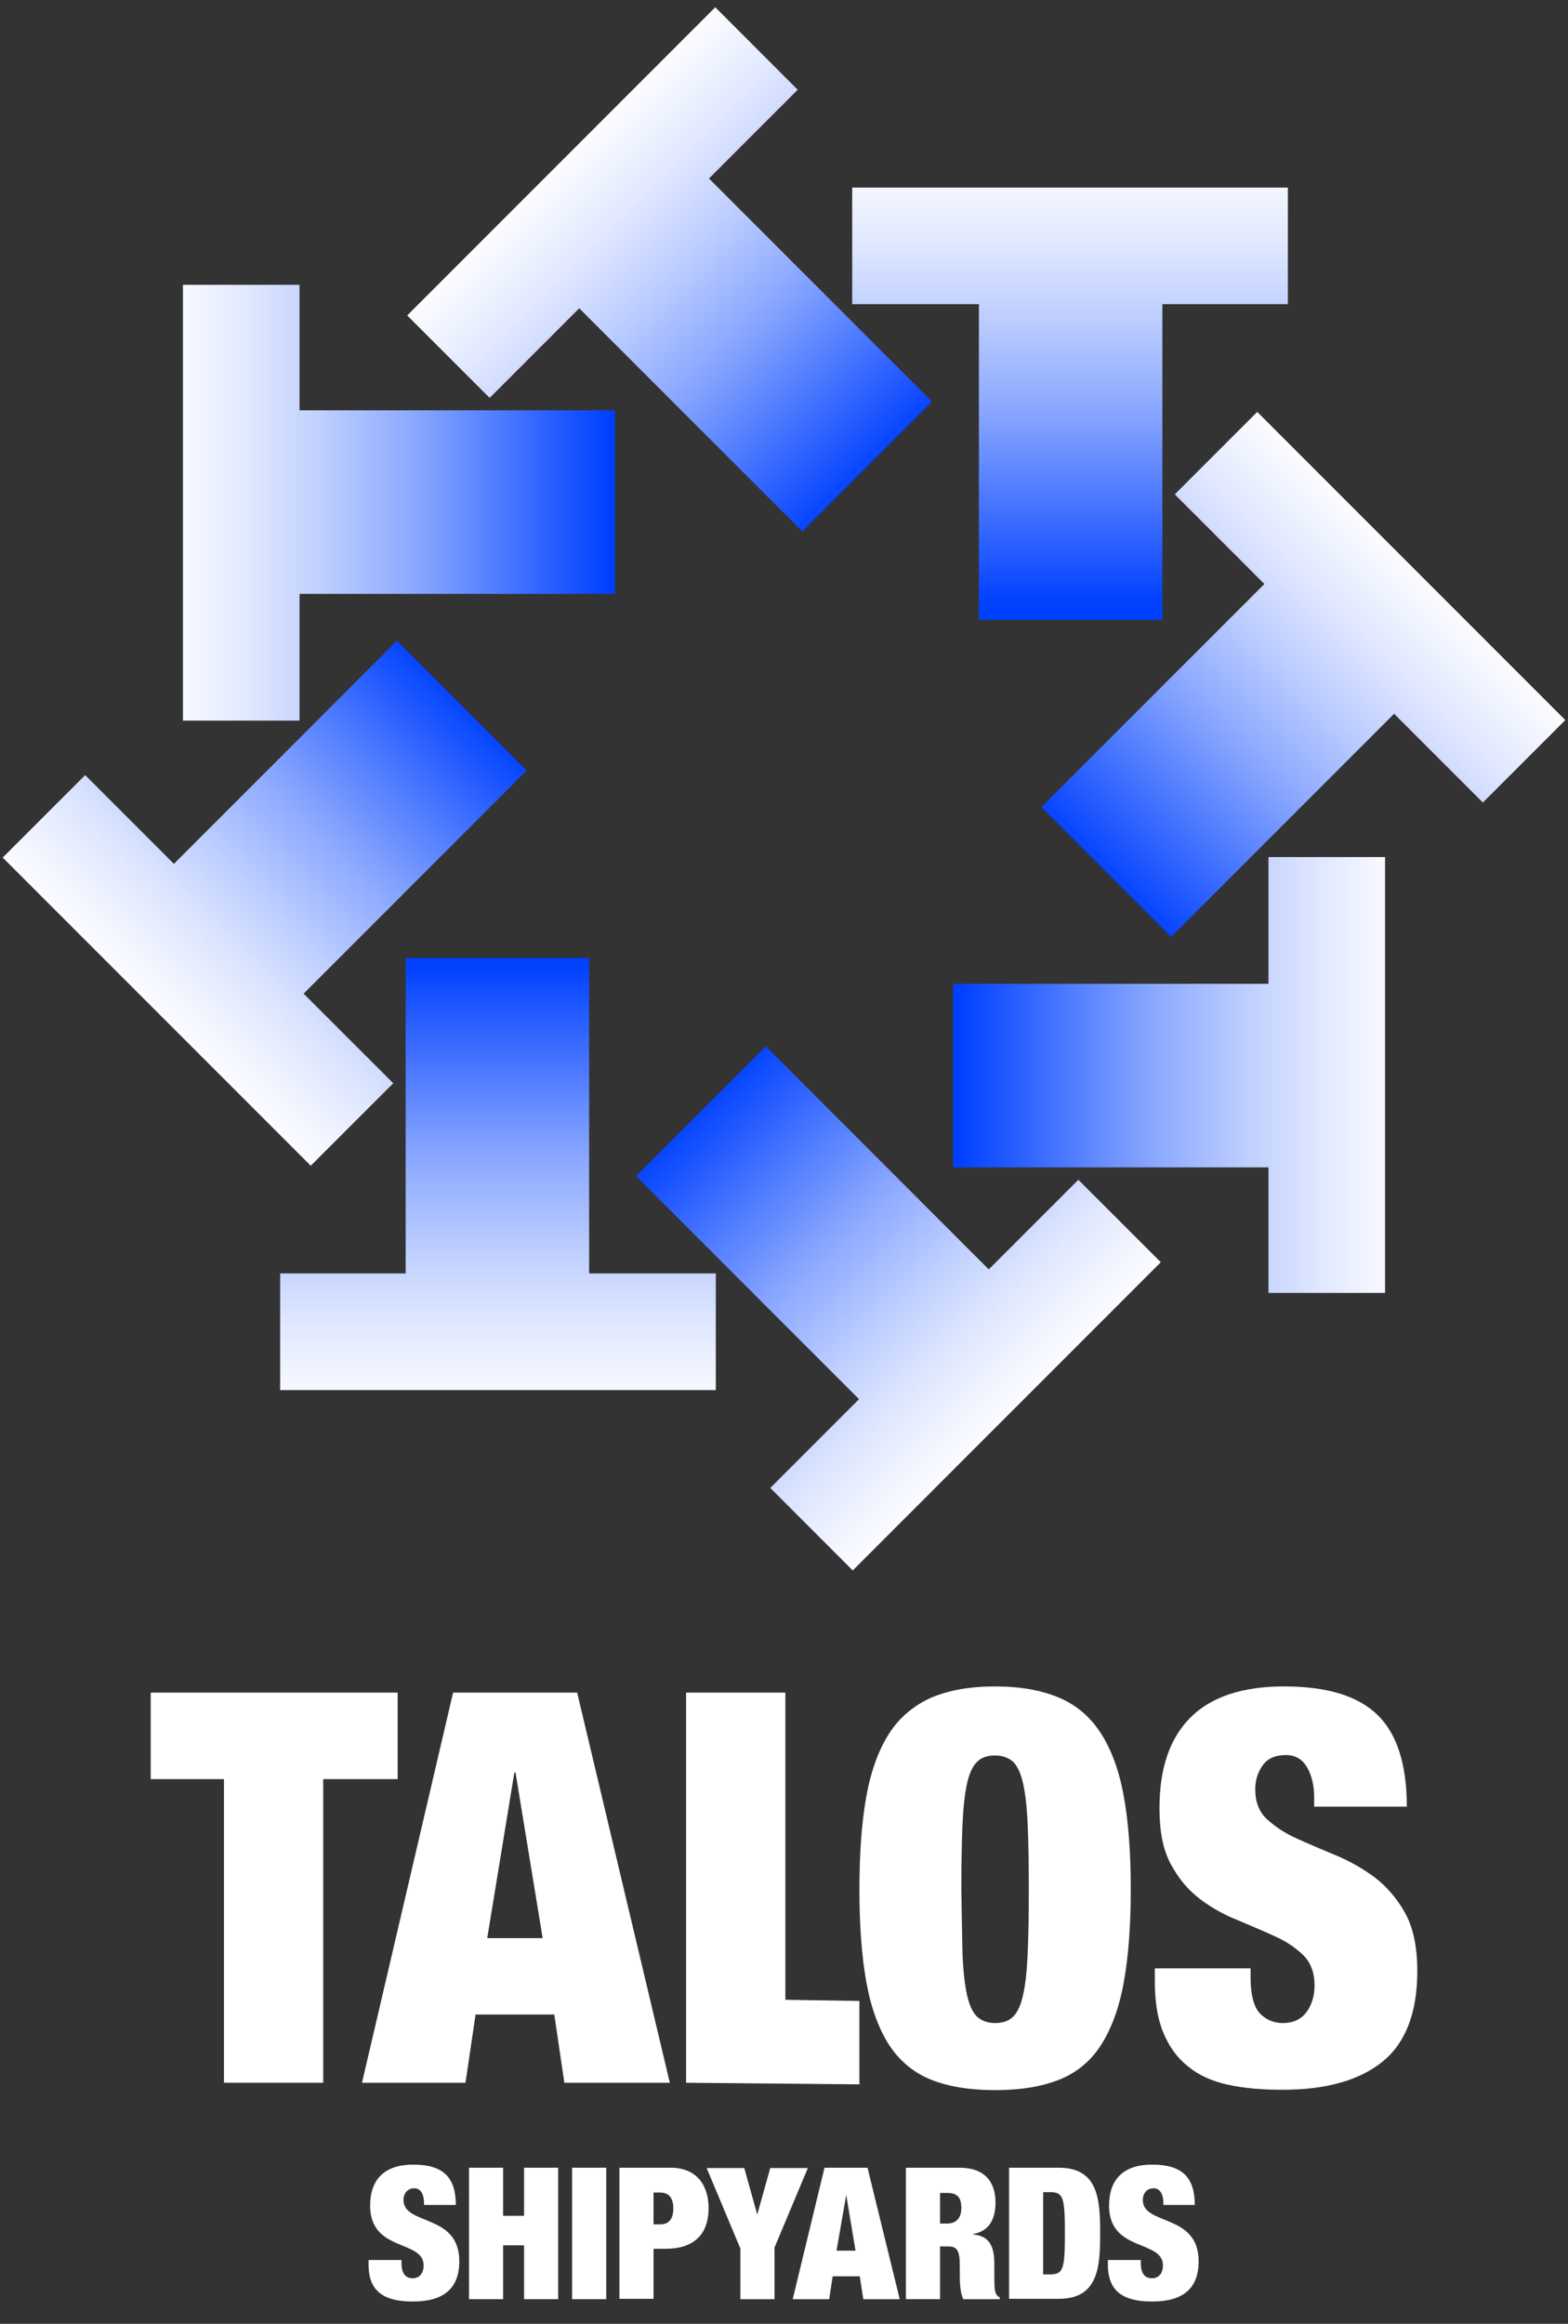
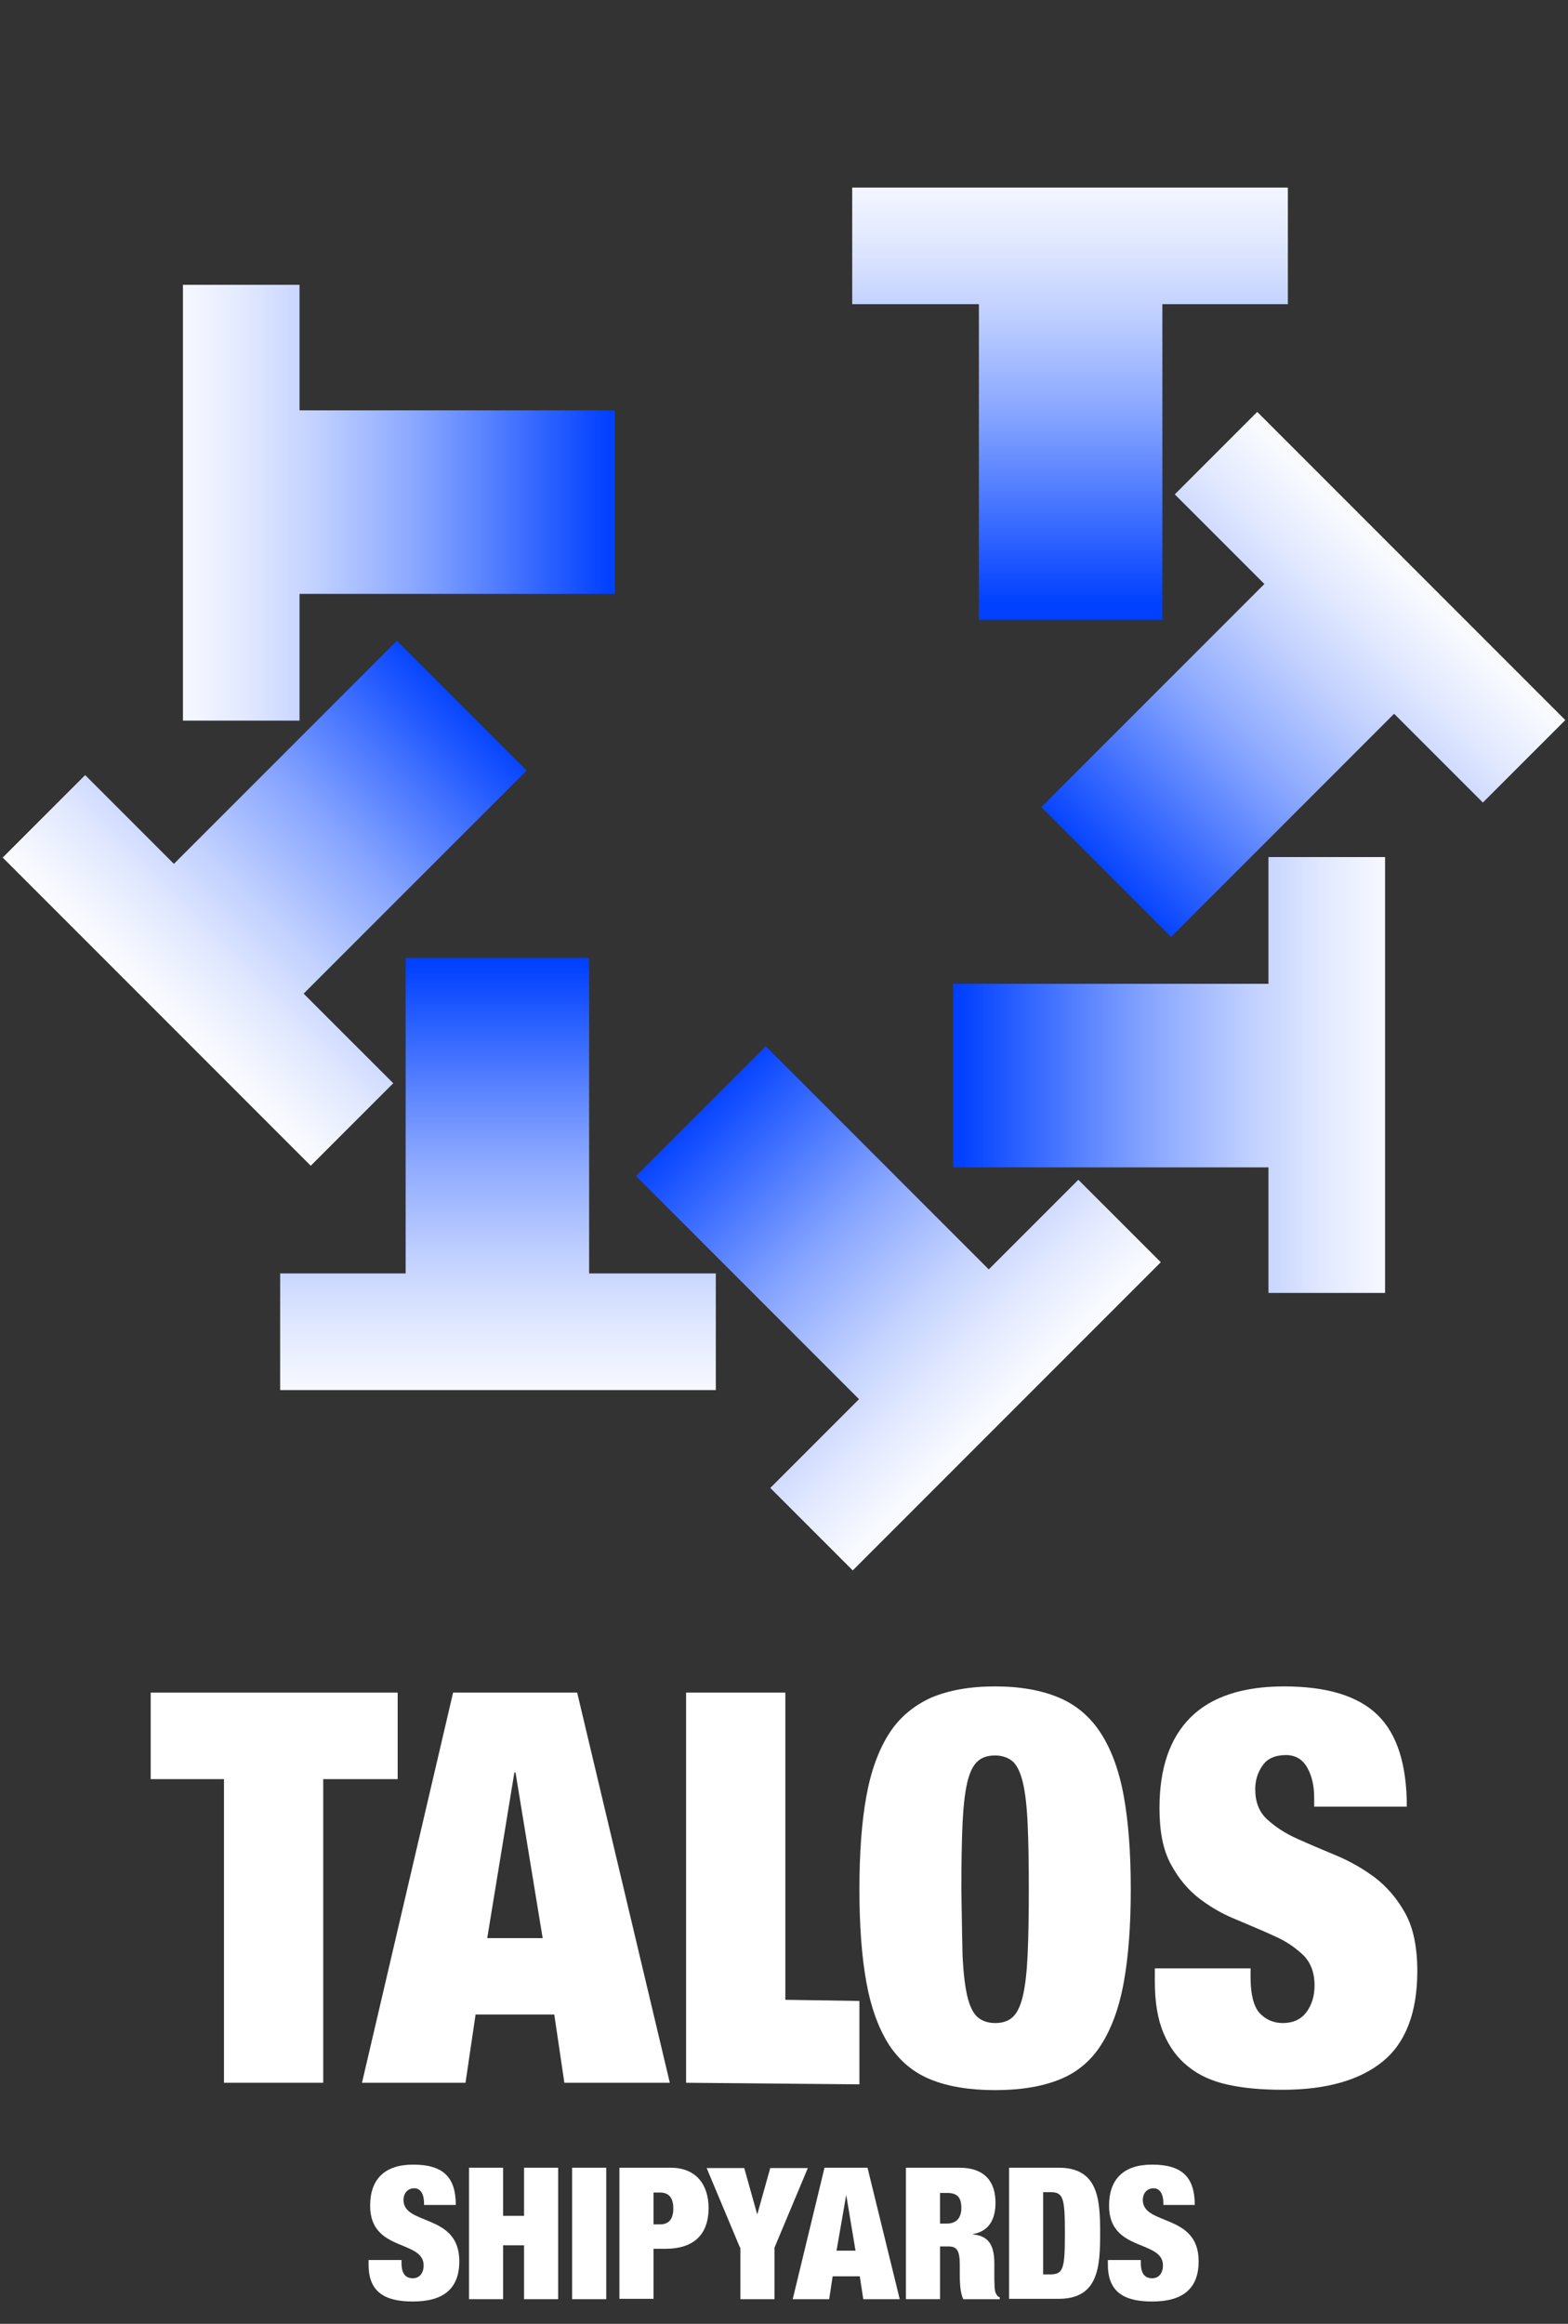
<svg xmlns="http://www.w3.org/2000/svg" xmlns:xlink="http://www.w3.org/1999/xlink" version="1.1" id="Layer_1" x="0px" y="0px" width="405px" height="600px" viewBox="0 0 405 600" enable-background="new 0 0 405 600" xml:space="preserve">
  <rect x="0" y="0" width="405" height="600" fill="#333333" stroke="none" />
  <g>
    <g>
      <g>
        <defs>
          <polygon id="SVGID_1_" points="152.166,328.799 184.89,328.799 184.89,358.918 72.36,358.918 72.36,328.799 104.775,328.799       104.775,247.329 152.166,247.329     " />
        </defs>
        <clipPath id="SVGID_2_">
          <use xlink:href="#SVGID_1_" overflow="visible" />
        </clipPath>
        <linearGradient id="SVGID_3_" gradientUnits="userSpaceOnUse" x1="-6993.96" y1="-6978.822" x2="-6990.275" y2="-6978.822" gradientTransform="matrix(0 -32.706 31.852 0 222414.594 -228373.781)">
          <stop offset="0" style="stop-color:#FFFFFF" />
          <stop offset="0.086" style="stop-color:#F7F9FF" />
          <stop offset="0.218" style="stop-color:#E2E9FF" />
          <stop offset="0.379" style="stop-color:#BFCFFF" />
          <stop offset="0.561" style="stop-color:#90ACFF" />
          <stop offset="0.615" style="stop-color:#80A0FF" />
          <stop offset="1" style="stop-color:#0040FF" />
        </linearGradient>
        <rect x="72.359" y="247.329" clip-path="url(#SVGID_2_)" fill="url(#SVGID_3_)" width="112.53" height="111.593" />
      </g>
    </g>
    <g>
      <g>
        <defs>
          <polygon id="SVGID_4_" points="78.426,256.553 101.57,279.693 80.27,300.99 0.699,221.42 21.996,200.124 44.917,223.043       102.524,165.437 136.034,198.95     " />
        </defs>
        <clipPath id="SVGID_5_">
          <use xlink:href="#SVGID_4_" overflow="visible" />
        </clipPath>
        <linearGradient id="SVGID_6_" gradientUnits="userSpaceOnUse" x1="-6847.371" y1="-6928.199" x2="-6843.685" y2="-6928.199" gradientTransform="matrix(23.126 -23.126 22.522 22.522 314427.938 -2046.987)">
          <stop offset="0" style="stop-color:#FFFFFF" />
          <stop offset="0.086" style="stop-color:#F7F9FF" />
          <stop offset="0.218" style="stop-color:#E2E9FF" />
          <stop offset="0.379" style="stop-color:#BFCFFF" />
          <stop offset="0.561" style="stop-color:#90ACFF" />
          <stop offset="0.615" style="stop-color:#80A0FF" />
          <stop offset="1" style="stop-color:#0040FF" />
        </linearGradient>
        <polygon clip-path="url(#SVGID_5_)" fill="url(#SVGID_6_)" points="-67.076,233.212 68.365,97.771 203.807,233.215      68.368,368.656    " />
      </g>
    </g>
    <g>
      <g>
        <defs>
          <polygon id="SVGID_7_" points="77.369,153.336 77.369,186.061 47.253,186.061 47.253,73.53 77.369,73.53 77.369,105.945       158.836,105.945 158.836,153.336     " />
        </defs>
        <clipPath id="SVGID_8_">
          <use xlink:href="#SVGID_7_" overflow="visible" />
        </clipPath>
        <linearGradient id="SVGID_9_" gradientUnits="userSpaceOnUse" x1="-6708.855" y1="-6998.816" x2="-6705.169" y2="-6998.816" gradientTransform="matrix(32.706 0 0 31.852 219455.422 223052.609)">
          <stop offset="0" style="stop-color:#FFFFFF" />
          <stop offset="0.086" style="stop-color:#F7F9FF" />
          <stop offset="0.218" style="stop-color:#E2E9FF" />
          <stop offset="0.379" style="stop-color:#BFCFFF" />
          <stop offset="0.561" style="stop-color:#90ACFF" />
          <stop offset="0.615" style="stop-color:#80A0FF" />
          <stop offset="1" style="stop-color:#0040FF" />
        </linearGradient>
        <rect x="47.253" y="73.533" clip-path="url(#SVGID_8_)" fill="url(#SVGID_9_)" width="111.583" height="112.531" />
      </g>
    </g>
    <g>
      <g>
        <defs>
          <polygon id="SVGID_10_" points="149.612,79.598 126.472,102.738 105.177,81.441 184.747,1.872 206.043,23.168 183.122,46.088       240.727,103.695 207.219,137.205     " />
        </defs>
        <clipPath id="SVGID_11_">
          <use xlink:href="#SVGID_10_" overflow="visible" />
        </clipPath>
        <linearGradient id="SVGID_12_" gradientUnits="userSpaceOnUse" x1="-6659.539" y1="-7149.344" x2="-6655.854" y2="-7149.344" gradientTransform="matrix(23.126 23.126 -22.522 22.522 -6871.377 315066)">
          <stop offset="0" style="stop-color:#FFFFFF" />
          <stop offset="0.086" style="stop-color:#F7F9FF" />
          <stop offset="0.218" style="stop-color:#E2E9FF" />
          <stop offset="0.379" style="stop-color:#BFCFFF" />
          <stop offset="0.561" style="stop-color:#90ACFF" />
          <stop offset="0.615" style="stop-color:#80A0FF" />
          <stop offset="1" style="stop-color:#0040FF" />
        </linearGradient>
-         <polygon clip-path="url(#SVGID_11_)" fill="url(#SVGID_12_)" points="172.951,-65.903 308.393,69.542 172.953,204.983      37.51,69.538    " />
      </g>
    </g>
    <g>
      <g>
        <defs>
          <polygon id="SVGID_13_" points="252.84,78.54 220.115,78.54 220.115,48.425 332.645,48.425 332.645,78.54 300.229,78.54       300.229,160.013 252.84,160.013     " />
        </defs>
        <clipPath id="SVGID_14_">
          <use xlink:href="#SVGID_13_" overflow="visible" />
        </clipPath>
        <linearGradient id="SVGID_15_" gradientUnits="userSpaceOnUse" x1="-6728.327" y1="-7291.567" x2="-6724.642" y2="-7291.567" gradientTransform="matrix(0 32.706 -31.852 0 -231970.969 220093.469)">
          <stop offset="0" style="stop-color:#FFFFFF" />
          <stop offset="0.086" style="stop-color:#F7F9FF" />
          <stop offset="0.218" style="stop-color:#E2E9FF" />
          <stop offset="0.379" style="stop-color:#BFCFFF" />
          <stop offset="0.561" style="stop-color:#90ACFF" />
          <stop offset="0.615" style="stop-color:#80A0FF" />
          <stop offset="1" style="stop-color:#0040FF" />
        </linearGradient>
        <rect x="220.113" y="48.425" clip-path="url(#SVGID_14_)" fill="url(#SVGID_15_)" width="112.531" height="111.589" />
      </g>
    </g>
    <g>
      <g>
        <defs>
          <polygon id="SVGID_16_" points="326.579,150.785 303.436,127.645 324.732,106.348 404.301,185.921 383.008,207.213       360.084,184.293 302.479,241.9 268.968,208.391     " />
        </defs>
        <clipPath id="SVGID_17_">
          <use xlink:href="#SVGID_16_" overflow="visible" />
        </clipPath>
        <linearGradient id="SVGID_18_" gradientUnits="userSpaceOnUse" x1="-6874.911" y1="-7342.212" x2="-6871.225" y2="-7342.212" gradientTransform="matrix(-23.126 23.126 -22.522 -22.522 -323984.375 -6233.331)">
          <stop offset="0" style="stop-color:#FFFFFF" />
          <stop offset="0.086" style="stop-color:#F7F9FF" />
          <stop offset="0.218" style="stop-color:#E2E9FF" />
          <stop offset="0.379" style="stop-color:#BFCFFF" />
          <stop offset="0.561" style="stop-color:#90ACFF" />
          <stop offset="0.615" style="stop-color:#80A0FF" />
          <stop offset="1" style="stop-color:#0040FF" />
        </linearGradient>
        <polygon clip-path="url(#SVGID_17_)" fill="url(#SVGID_18_)" points="472.078,174.129 336.635,309.57 201.19,174.125      336.633,38.681    " />
      </g>
    </g>
    <g>
      <g>
        <defs>
          <polygon id="SVGID_19_" points="327.632,254.015 327.632,221.292 357.752,221.292 357.752,333.823 327.632,333.823       327.632,301.408 246.165,301.408 246.165,254.015     " />
        </defs>
        <clipPath id="SVGID_20_">
          <use xlink:href="#SVGID_19_" overflow="visible" />
        </clipPath>
        <linearGradient id="SVGID_21_" gradientUnits="userSpaceOnUse" x1="-7013.434" y1="-7271.572" x2="-7009.748" y2="-7271.572" gradientTransform="matrix(-32.706 0 0 -31.852 -229011.828 -231332.922)">
          <stop offset="0" style="stop-color:#FFFFFF" />
          <stop offset="0.086" style="stop-color:#F7F9FF" />
          <stop offset="0.218" style="stop-color:#E2E9FF" />
          <stop offset="0.379" style="stop-color:#BFCFFF" />
          <stop offset="0.561" style="stop-color:#90ACFF" />
          <stop offset="0.615" style="stop-color:#80A0FF" />
          <stop offset="1" style="stop-color:#0040FF" />
        </linearGradient>
        <rect x="246.164" y="221.294" clip-path="url(#SVGID_20_)" fill="url(#SVGID_21_)" width="111.589" height="112.531" />
      </g>
    </g>
    <g>
      <g>
        <defs>
          <polygon id="SVGID_22_" points="255.389,327.75 278.527,304.61 299.824,325.904 220.255,405.477 198.959,384.18 221.88,361.26       164.273,303.65 197.784,270.144     " />
        </defs>
        <clipPath id="SVGID_23_">
          <use xlink:href="#SVGID_22_" overflow="visible" />
        </clipPath>
        <linearGradient id="SVGID_24_" gradientUnits="userSpaceOnUse" x1="-7062.744" y1="-7121.068" x2="-7059.059" y2="-7121.068" gradientTransform="matrix(-23.126 -23.126 22.522 -22.522 -2685.036 -323346.375)">
          <stop offset="0" style="stop-color:#FFFFFF" />
          <stop offset="0.086" style="stop-color:#F7F9FF" />
          <stop offset="0.218" style="stop-color:#E2E9FF" />
          <stop offset="0.379" style="stop-color:#BFCFFF" />
          <stop offset="0.561" style="stop-color:#90ACFF" />
          <stop offset="0.615" style="stop-color:#80A0FF" />
          <stop offset="1" style="stop-color:#0040FF" />
        </linearGradient>
        <polygon clip-path="url(#SVGID_23_)" fill="url(#SVGID_24_)" points="232.047,473.25 96.606,337.81 232.047,202.37      367.488,337.81    " />
      </g>
    </g>
    <g>
      <polygon fill="#FFFFFF" points="38.926,459.363 38.926,437.025 102.713,437.025 102.713,459.363 83.487,459.363 83.487,537.763     57.851,537.763 57.851,459.363   " />
      <path fill="#FFFFFF" d="M149.077,437.025l23.933,100.738h-27.241l-2.604-17.621h-20.327l-2.603,17.621H93.498l23.532-100.738    H149.077z M132.854,457.659l-7.008,42.754h14.317l-7.009-42.754H132.854z" />
      <polygon fill="#FFFFFF" points="202.849,437.025 202.849,516.34 221.98,516.64 221.98,538.168 177.212,537.763 177.212,437.025       " />
      <path fill="#FFFFFF" d="M223.778,463.767c1.195-6.617,3.2-12.02,5.901-16.218c2.711-4.218,6.42-7.21,10.825-9.216    c4.5-1.91,10.006-2.908,16.511-2.908c6.514,0,12.021,0.998,16.529,2.908c4.499,1.902,8.113,4.998,10.815,9.216    c2.701,4.198,4.706,9.601,5.901,16.218c1.205,6.608,1.808,14.619,1.808,24.032s-0.603,17.423-1.808,24.031    c-1.195,6.617-3.2,12.021-5.901,16.219c-2.702,4.217-6.41,7.21-10.815,8.923c-4.509,1.798-10.016,2.692-16.529,2.692    c-6.505,0-12.011-0.895-16.511-2.692c-4.519-1.807-8.114-4.819-10.825-8.923c-2.701-4.198-4.706-9.602-5.901-16.219    c-1.205-6.608-1.798-14.618-1.798-24.031S222.573,470.376,223.778,463.767 M248.609,504.62c0.198,4.509,0.603,8.011,1.195,10.618    c0.603,2.607,1.507,4.509,2.617,5.507c1.092,0.998,2.692,1.6,4.594,1.6s3.511-0.498,4.612-1.6    c1.102-0.998,1.995-2.899,2.598-5.507s1.008-6.203,1.205-10.618c0.207-4.509,0.301-10.118,0.301-16.82    c0-6.815-0.094-12.416-0.301-16.821c-0.197-4.509-0.603-8.01-1.205-10.617s-1.496-4.51-2.598-5.508    c-1.102-0.997-2.711-1.6-4.612-1.6s-3.502,0.499-4.594,1.6c-1.11,0.998-2.015,2.9-2.617,5.508    c-0.593,2.607-0.997,6.203-1.195,10.617c-0.197,4.509-0.301,10.119-0.301,16.821C248.412,494.615,248.506,500.215,248.609,504.62" />
      <path fill="#FFFFFF" d="M339.436,464.069c0-3.003-0.603-5.61-1.808-7.709c-1.205-2.108-3.003-3.21-5.507-3.21    c-2.701,0-4.81,0.904-6.005,2.701c-1.309,1.808-1.901,3.916-1.901,6.119c0,3.295,0.998,5.901,3.097,7.803    c2.108,1.911,4.612,3.605,7.813,5.008c3.106,1.402,6.41,2.805,10.016,4.302c3.605,1.507,6.909,3.407,10.016,5.714    c3.106,2.4,5.704,5.412,7.813,9.215c2.1,3.803,3.106,8.811,3.106,14.91c0,10.722-3.013,18.525-8.924,23.345    c-5.901,4.801-14.515,7.305-25.829,7.305c-5.309,0-10.016-0.396-14.119-1.3c-4.104-0.903-7.512-2.409-10.316-4.706    c-2.806-2.202-4.904-5.111-6.401-8.717c-1.506-3.604-2.202-8.01-2.202-13.216v-3.407h24.728v2.41c0,4.302,0.8,7.398,2.307,9.111    c1.6,1.694,3.604,2.598,6.005,2.598c2.598,0,4.707-0.903,6.109-2.805s2.099-4.198,2.099-6.909c0-3.304-0.997-5.911-2.899-7.813    c-2.005-1.901-4.405-3.596-7.417-4.904c-2.993-1.402-6.203-2.701-9.705-4.207c-3.511-1.394-6.711-3.201-9.714-5.498    c-3.003-2.315-5.412-5.215-7.408-8.924c-2.005-3.699-2.908-8.509-2.908-14.42c0-10.203,2.607-18.017,8.01-23.42    c5.31-5.309,13.424-8.02,24.136-8.02c11.22,0,19.221,2.504,24.229,7.418c5.008,4.895,7.512,12.811,7.512,23.626h-23.928V464.069z" />
      <path fill="#FFFFFF" d="M109.519,569.504v-0.79c0-2.005-0.8-3.709-2.499-3.709c-1.906,0-2.805,1.506-2.805,3.003    c0,6.711,14.42,3.407,14.42,15.823c0,7.21-4.207,10.41-12.016,10.41c-7.313,0-11.418-2.504-11.418-9.507v-1.205h8.51v0.801    c0,2.908,1.205,3.906,2.908,3.906c1.798,0,2.801-1.402,2.801-3.305c0-6.711-13.818-3.407-13.818-15.428    c0-6.796,3.704-10.608,11.117-10.608c7.709,0,11.013,3.21,11.013,10.421h-8.213V569.504z" />
      <path fill="#FFFFFF" d="M121.139,559.696h8.811v12.425h5.408v-12.425h8.811v33.942h-8.811v-13.912h-5.408v13.912h-8.811V559.696z" />
      <path fill="#FFFFFF" d="M147.773,559.696h8.811v33.942h-8.811V559.696z" />
      <path fill="#FFFFFF" d="M159.991,559.696h13.216c6.711,0,9.813,4.509,9.813,10.41c0,6.909-3.906,10.523-11.111,10.523h-3.106    v12.915h-8.811V559.696z M168.802,574.323h1.704c2.202,0,3.402-1.308,3.402-4.113c0-2.796-1.2-4.104-3.402-4.104h-1.704V574.323z" />
      <path fill="#FFFFFF" d="M191.134,580.329l-8.612-20.539h9.714l3.304,11.822h0.099l3.305-11.822h9.709l-8.608,20.539v13.31h-8.811    v-13.31H191.134z" />
      <path fill="#FFFFFF" d="M212.963,559.696h11.107l8.32,33.942h-9.412l-0.904-5.901h-7.003l-0.903,5.901h-9.418L212.963,559.696z     M218.573,566.709L218.573,566.709l-2.504,14.411h4.903L218.573,566.709z" />
      <path fill="#FFFFFF" d="M233.991,559.696h13.818c6.702,0,9.318,3.803,9.318,9.018c0,4.499-1.807,7.407-5.816,8.113v0.095    c4.311,0.396,5.516,3.106,5.516,7.605v2.908c0,1.798,0,4.001,0.396,4.707c0.197,0.404,0.396,0.8,0.998,1.007v0.489h-9.413    c-0.904-1.798-0.904-5.007-0.904-6.504v-2.307c0-3.803-0.79-4.8-2.898-4.8h-2.203v13.61h-8.811V559.696z M242.802,574.116h1.808    c2.504,0,3.699-1.6,3.699-4.01c0-2.805-1.102-3.896-3.699-3.896h-1.808V574.116z" />
      <path fill="#FFFFFF" d="M260.63,559.696h12.82c10.204,0,10.712,8.113,10.712,16.924s-0.508,16.925-10.712,16.925h-12.82V559.696z     M269.44,587.238h1.808c3.397,0,3.803-1.412,3.803-10.618s-0.405-10.617-3.803-10.617h-1.808V587.238z" />
      <path fill="#FFFFFF" d="M300.484,569.504v-0.79c0-2.005-0.81-3.709-2.504-3.709c-1.901,0-2.805,1.506-2.805,3.003    c0,6.711,14.421,3.407,14.421,15.823c0,7.21-4.208,10.41-12.021,10.41c-7.314,0-11.418-2.504-11.418-9.507v-1.205h8.509v0.801    c0,2.908,1.205,3.906,2.909,3.906c1.798,0,2.805-1.402,2.805-3.305c0-6.711-13.922-3.407-13.922-15.428    c0-6.796,3.709-10.608,11.117-10.608c7.709,0,11.022,3.21,11.022,10.421h-8.114V569.504z" />
    </g>
  </g>
</svg>